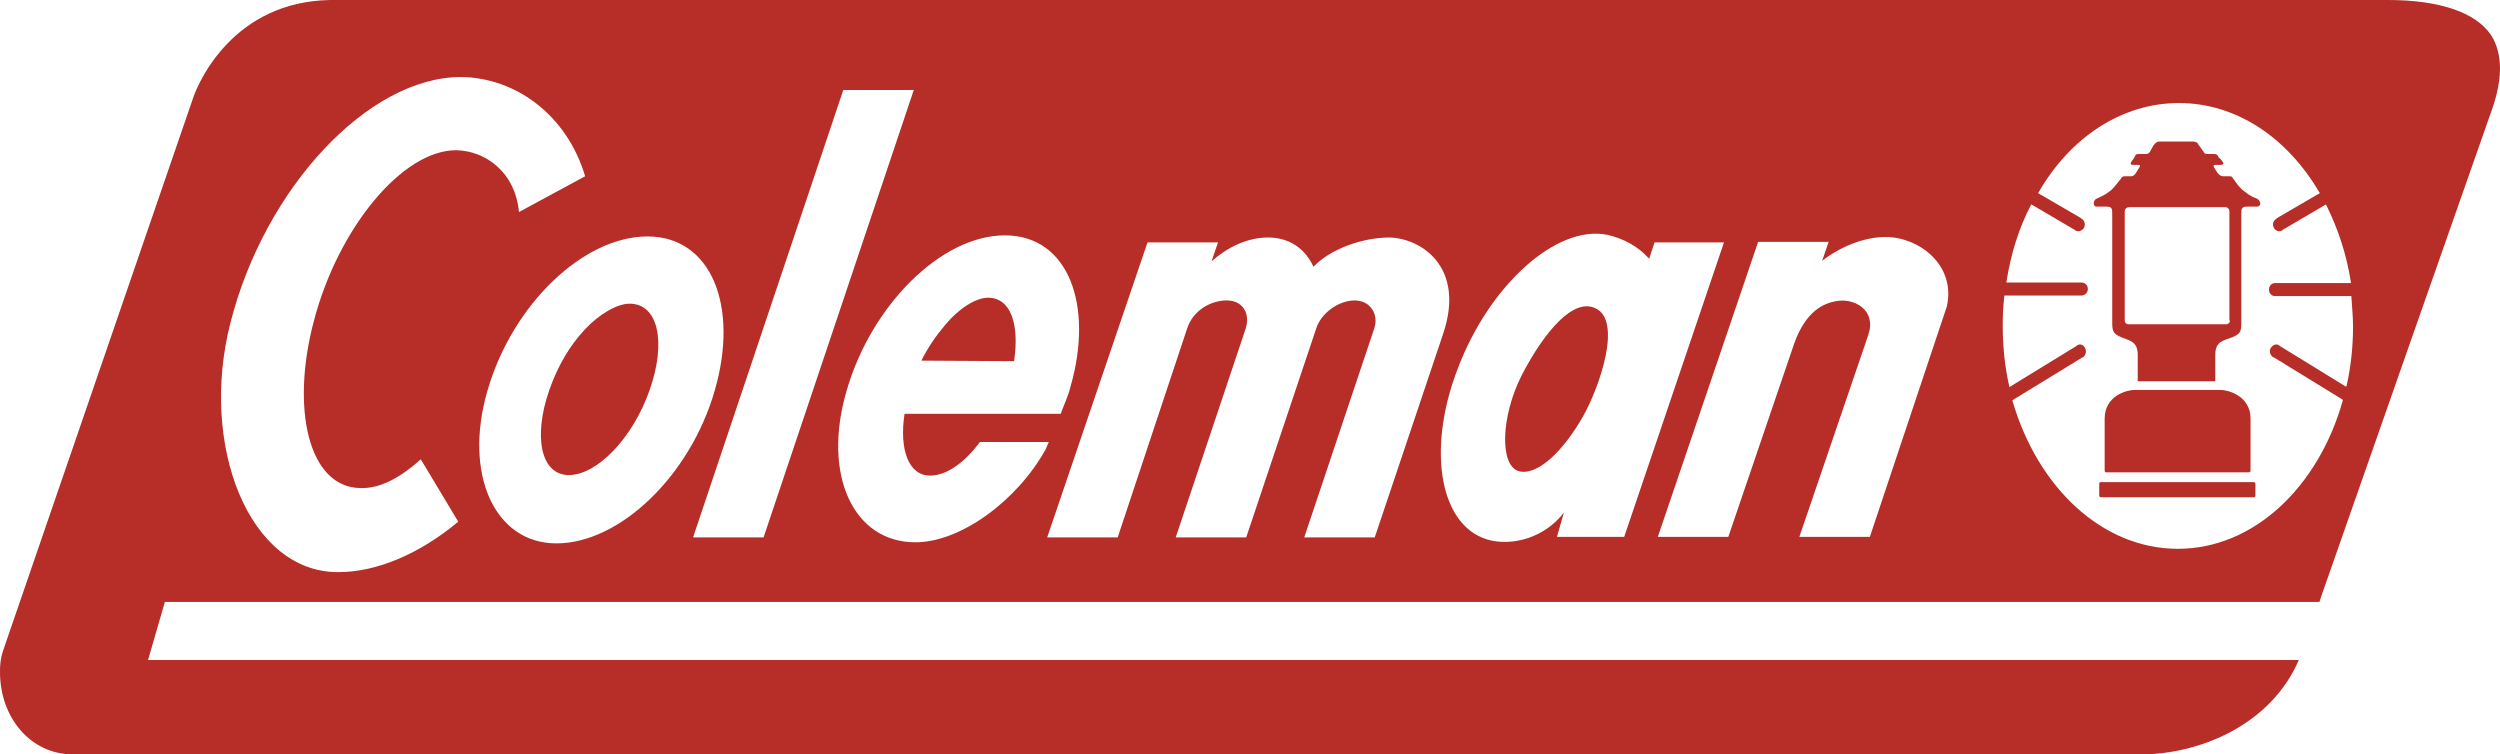
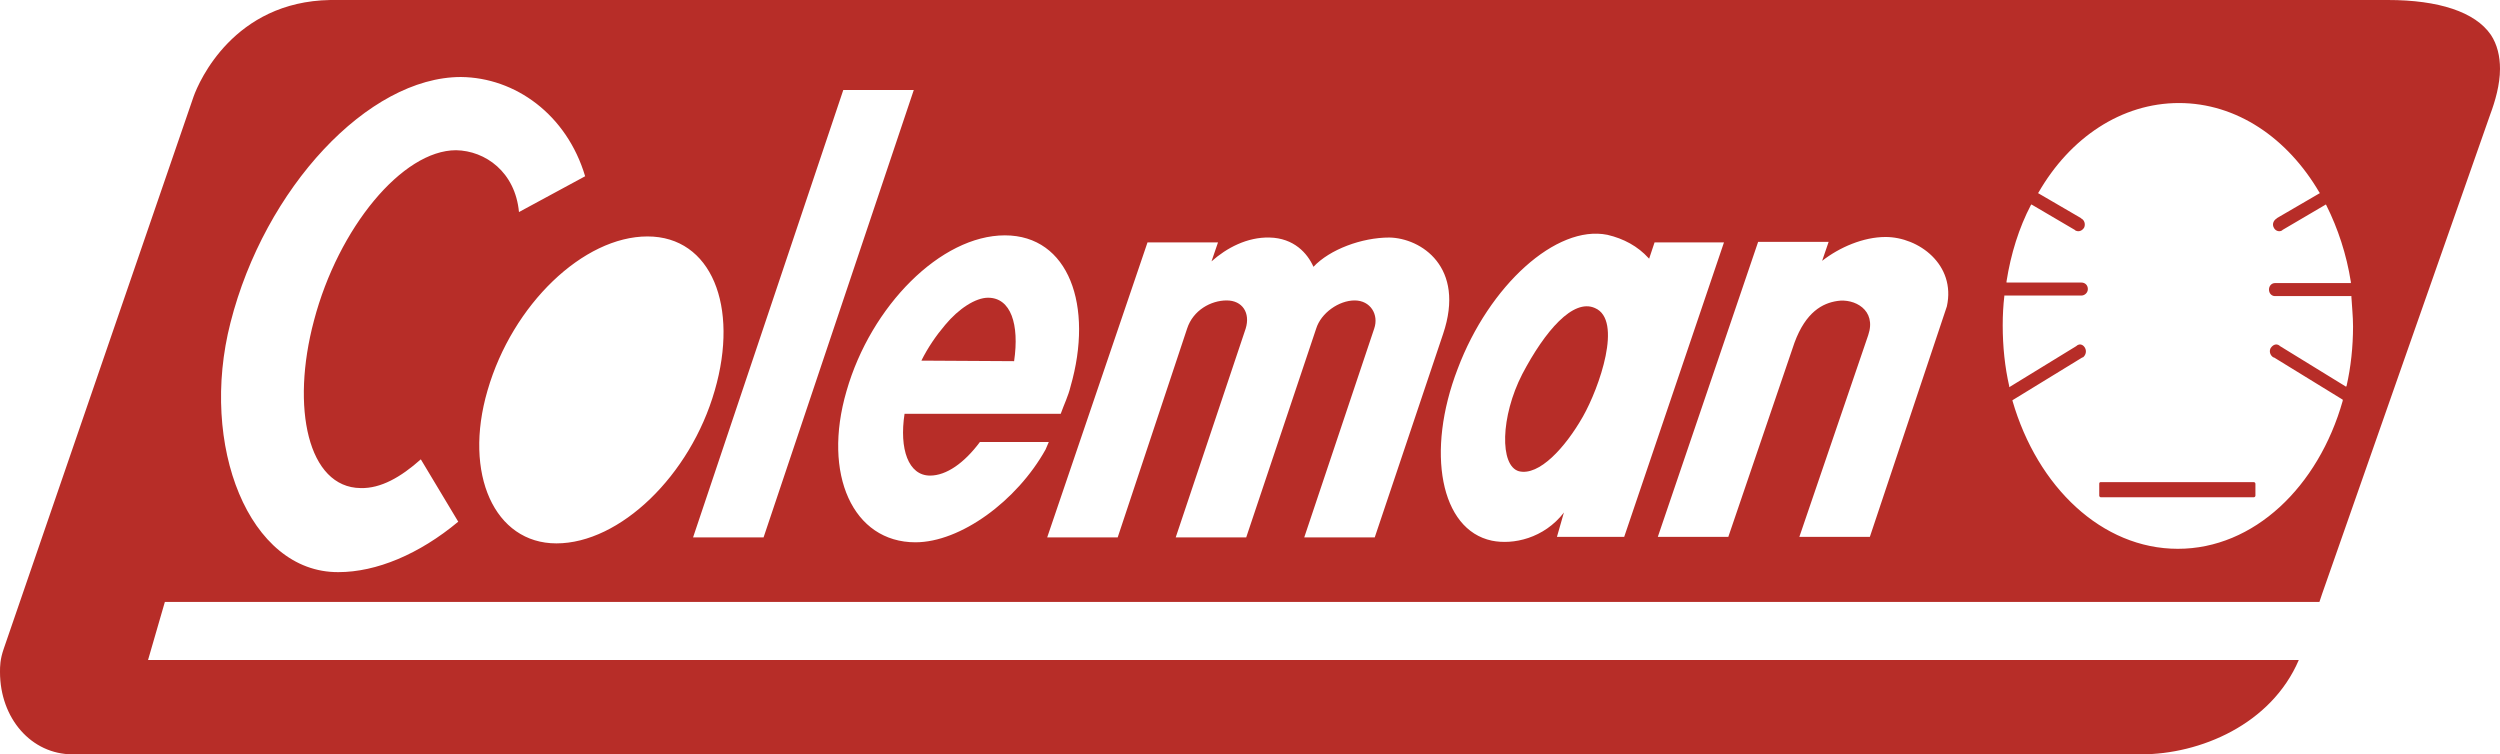
<svg xmlns="http://www.w3.org/2000/svg" id="uuid-93d398cc-2170-4eda-a6aa-e78a79db0425" viewBox="0 0 461 139.1">
  <path d="m459.3,6.4c-2.9-4.2-9.6-6.4-19-6.4H60.9c-17.8.3-24.2,15-25.2,17.8L.7,119.6c-.7,2-.7,3.3-.7,4.3,0,8.6,5.8,15.2,13.4,15.2h381.4c10.9,0,24-5.5,29.1-17.4H27.3l3.1-10.7h397.3l.5-1.5s30.9-88.2,31-88.4c.9-2.4,1.8-5.5,1.8-8.4,0-2.3-.5-4.5-1.7-6.3ZM62.4,105.5c-16.5.1-25.7-23.4-19.9-46,6.3-24.8,25.4-45.3,42.5-45.3,10,.1,19.5,6.9,22.9,18.3l-12.2,6.6c-.7-7.4-6.2-11.3-11.6-11.4-9.9,0-21.7,14.3-26.2,31.4-4.3,16.1-1.1,30.8,8.6,30.9,3.7.1,7.4-2,11.1-5.3l6.9,11.5c-7.2,6-15.1,9.3-22.1,9.3Zm40.2-5.3c-11.4,0-17.2-12.8-12.7-28.2,4.6-15.9,17.7-28.4,29.5-28.4s16.9,12.9,12.4,28.4c-4.5,15.7-17.5,28.2-29.2,28.2Zm25.2-1.1l27.7-82.5h13l-27.7,82.5h-13Zm41,.9c-11.5,0-17.2-12.5-12.7-27.9,4.5-15.7,17.4-28.7,29.2-28.7s16.4,13,12.1,27.9c-.4,1.7-1.2,3.3-1.8,5h-28.8c-1,6.5.7,11.4,4.7,11.4,3,0,6.3-2.3,9.2-6.2h12.7l-.6,1.4c-5.3,9.5-15.7,17.1-24,17.1Zm71.7-.9l12.9-38.5c.9-2.6-.7-5.2-3.6-5.2s-6.2,2.3-7.1,5.2l-12.9,38.5h-13l12.9-38.5c.9-2.9-.6-5.2-3.5-5.2s-6.2,1.8-7.3,5.2l-12.8,38.5h-13l18.5-54.4h13l-1.2,3.5c2.8-2.5,6.6-4.5,10.7-4.4,4.5.1,7,2.9,8.1,5.4,3-3.2,8.9-5.4,14-5.4,5.8.1,14.1,5.4,9.9,17.8l-12.6,37.5h-13Zm46.6-.1l1.2-4.2.1-.3c-3.7,4.8-9.4,6-13.3,5.2-9.5-2-12.2-16.4-6.3-31.7,5.8-15.4,18.2-26.6,27.6-24.7,3,.7,5.6,2.1,7.6,4.3l.1.1,1-3h12.8l-18.4,54.3h-12.4Zm71.9-42.5l-14.2,42.5h-13l12.7-37.2c1.6-4.7-2.6-6.8-5.7-6.3-2.7.4-5.8,2-7.9,7.7l-12.2,35.8h-13l18.5-54.4h13l-1.2,3.5c3.2-2.5,7.6-4.4,11.7-4.4,6.1,0,13,5.1,11.3,12.8Zm73.7,14.7l-.1.1-12.2-7.5-.1-.1c-.6-.4-1.2-.1-1.6.5-.3.6-.1,1.3.5,1.7h.1l12.7,7.8v.2c-4.5,15.9-16.4,27.3-30.4,27.3s-25.9-11.4-30.5-27.3v-.1l12.9-7.9h.1c.5-.4.7-1.1.4-1.7-.3-.6-.9-.9-1.5-.5l-.1.1-12.4,7.6v-.2c-.8-3.5-1.2-7.3-1.2-11.2,0-1.9.1-3.7.3-5.4v-.1h14.2c.6,0,1.2-.5,1.2-1.2s-.5-1.2-1.2-1.2h-13.8v-.2c.8-5.1,2.3-9.9,4.5-14.1l.1-.1,8,4.7.1.1c.6.3,1.2.1,1.6-.5.3-.6.1-1.4-.5-1.7l-.1-.1-7.9-4.6.1-.1c5.8-10.1,15.3-16.5,25.9-16.5s20,6.4,25.9,16.5l.1.1-7.9,4.6-.1.1c-.5.3-.9,1-.5,1.7.3.6,1,.8,1.5.5l.1-.1,8-4.7.1.2c2.1,4.2,3.7,9,4.5,14.1v.2h-14c-.6,0-1.1.5-1.1,1.2s.5,1.2,1.1,1.2h14.1v.2c.1,1.8.3,3.5.3,5.4,0,3.7-.4,7.5-1.2,11Z" style="fill:#b72d28; stroke-width:0px;" />
-   <path d="m116.1,56c-2.3,0-5.6,1.9-8.3,4.8-2.8,3-5,6.8-6.5,11.1-3,8.6-1.6,15.7,3.6,15.7s11.8-6.8,14.9-15.7c3.1-8.8,1.6-15.9-3.7-15.9Z" style="fill:#b72d28; stroke-width:0px;" />
  <path id="uuid-192fec56-be27-4f8d-affd-d6d1955b6cb9" d="m182.2,54.9c-2.3,0-5.4,2-7.9,5-1.7,2-3.2,4.2-4.4,6.6l17.1.1c1-6.8-.6-11.7-4.8-11.7Z" style="fill:#b72d28; stroke-width:0px;" />
-   <path id="uuid-dd46d942-1b63-43a0-9b8d-010bb0248a42" d="m401.5,87.1h13.2c.2,0,.3-.2.3-.3v-9.6c0-4.3-4.3-5.3-5.5-5.3h-15.9c-1.3,0-5.5,1-5.5,5.3v9.6c0,.1.1.3.2.3h13.2Z" style="fill:#b72d28; stroke-width:0px;" />
  <path id="uuid-e142b324-310a-4eec-8d09-48eb24d4e1f3" d="m294.1,56.8c-4-1.8-9.2,4.2-13.4,12.2-4,7.8-4.2,16.9-.6,17.9,3.7.9,8.5-4.3,11.8-10.1,3-5.3,7.4-17.8,2.2-20Z" style="fill:#b72d28; stroke-width:0px;" />
-   <path id="uuid-6aa7482c-1427-4f24-aa51-dfd4dc3e6873" d="m416.1,36.6c-.5-.2-1.3-.5-2.2-1.3-.7-.4-1.6-1.6-1.9-2.1l-.1-.1c-.3-.5-.3-.6-.9-.6h-1.1c-.3,0-.6-.2-.9-.5-.2-.3-.7-1-.8-1.3-.1-.2.1-.3.4-.3h1c.3,0,.5-.2.3-.5s-.4-.6-.8-.9c-.2-.5-.4-.6-.8-.6h-1.2c-.4,0-.7-.1-.8-.5-.2-.2-.5-.7-.8-1.1l-.1-.1q-.1-.1-.1-.2c-.2-.4-.9-.4-.9-.4h-6.2s-.6,0-.8.4q-.1.1-.2.2l-.1.1c-.2.4-.5.9-.6,1.1-.2.4-.5.5-.8.5h-1.3c-.5,0-.6.1-.8.6-.2.4-.5.6-.6.9-.2.3-.1.5.2.5h1c.4,0,.5.1.4.3-.1.2-.6,1-.8,1.3s-.5.5-.8.5h-1.1c-.5,0-.6.1-.9.6l-.1.1c-.4.5-1.3,1.7-1.9,2.1-.9.7-1.7,1-2.3,1.3-.5.2-.6.6-.6.9,0,.5.3.6.5.6h1.8c1.1,0,1.1.4,1.1,1.5v20c0,1.6.3,2,1.7,2.6s3,.7,3,3.2v4.9h14.3v-4.9c0-2.5,1.6-2.6,3.1-3.2,1.4-.6,1.7-.9,1.7-2.6v-20c0-1.1,0-1.5,1.1-1.5h1.8c.2,0,.6-.1.6-.6-.1-.4-.2-.7-.7-.9h0Zm-4.9,22.5c0,.4-.3.7-.7.7h-18c-.4,0-.7-.3-.7-.7v-20.2c0-.4.4-.7.8-.7h17.8c.3,0,.7.3.7.7v20.2h.1Z" style="fill:#b72d28; stroke-width:0px;" />
-   <path id="uuid-a774a98d-ce25-4e68-b8c5-2cf80b0c7221" d="m415.6,88.9h-28.2c-.2,0-.3.1-.3.3v2.2c0,.2.2.3.3.3h28.2c.1,0,.3-.1.3-.3v-2.2c0-.2-.2-.3-.3-.3h0Z" style="fill:#b72d28; stroke-width:0px;" />
+   <path id="uuid-a774a98d-ce25-4e68-b8c5-2cf80b0c7221" d="m415.6,88.9h-28.2c-.2,0-.3.1-.3.3v2.2c0,.2.2.3.3.3h28.2c.1,0,.3-.1.3-.3v-2.2c0-.2-.2-.3-.3-.3Z" style="fill:#b72d28; stroke-width:0px;" />
</svg>